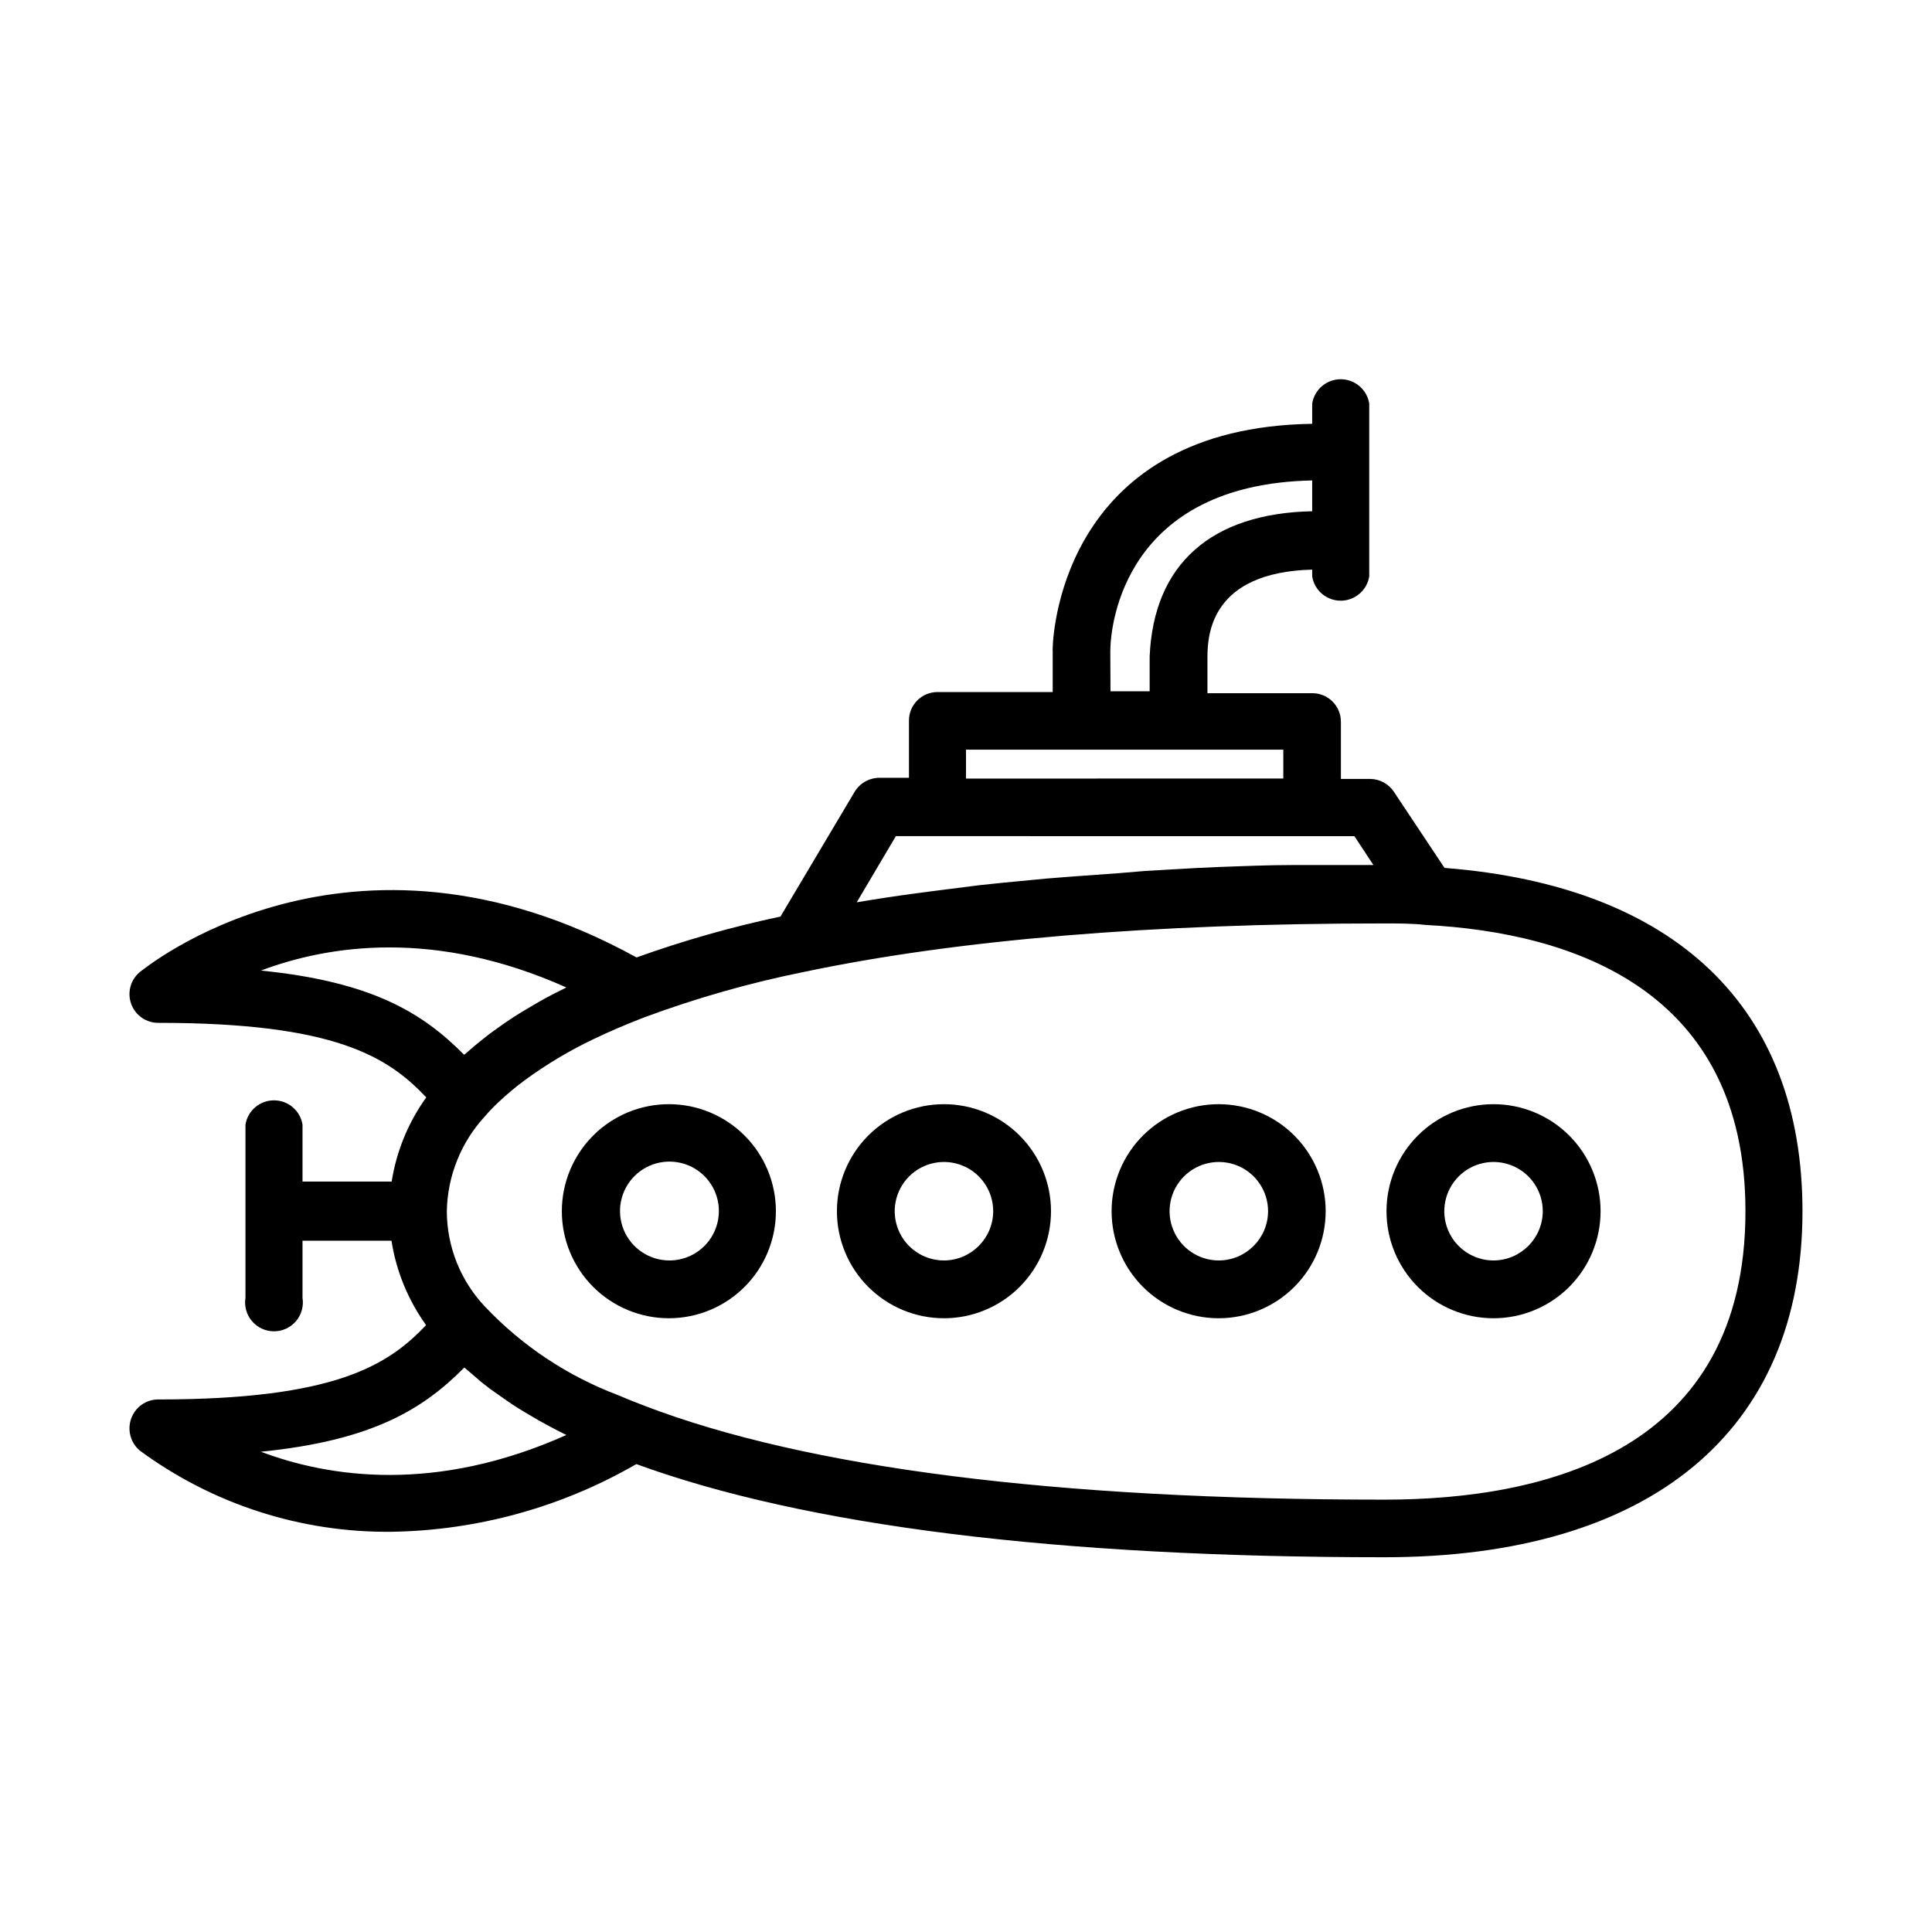
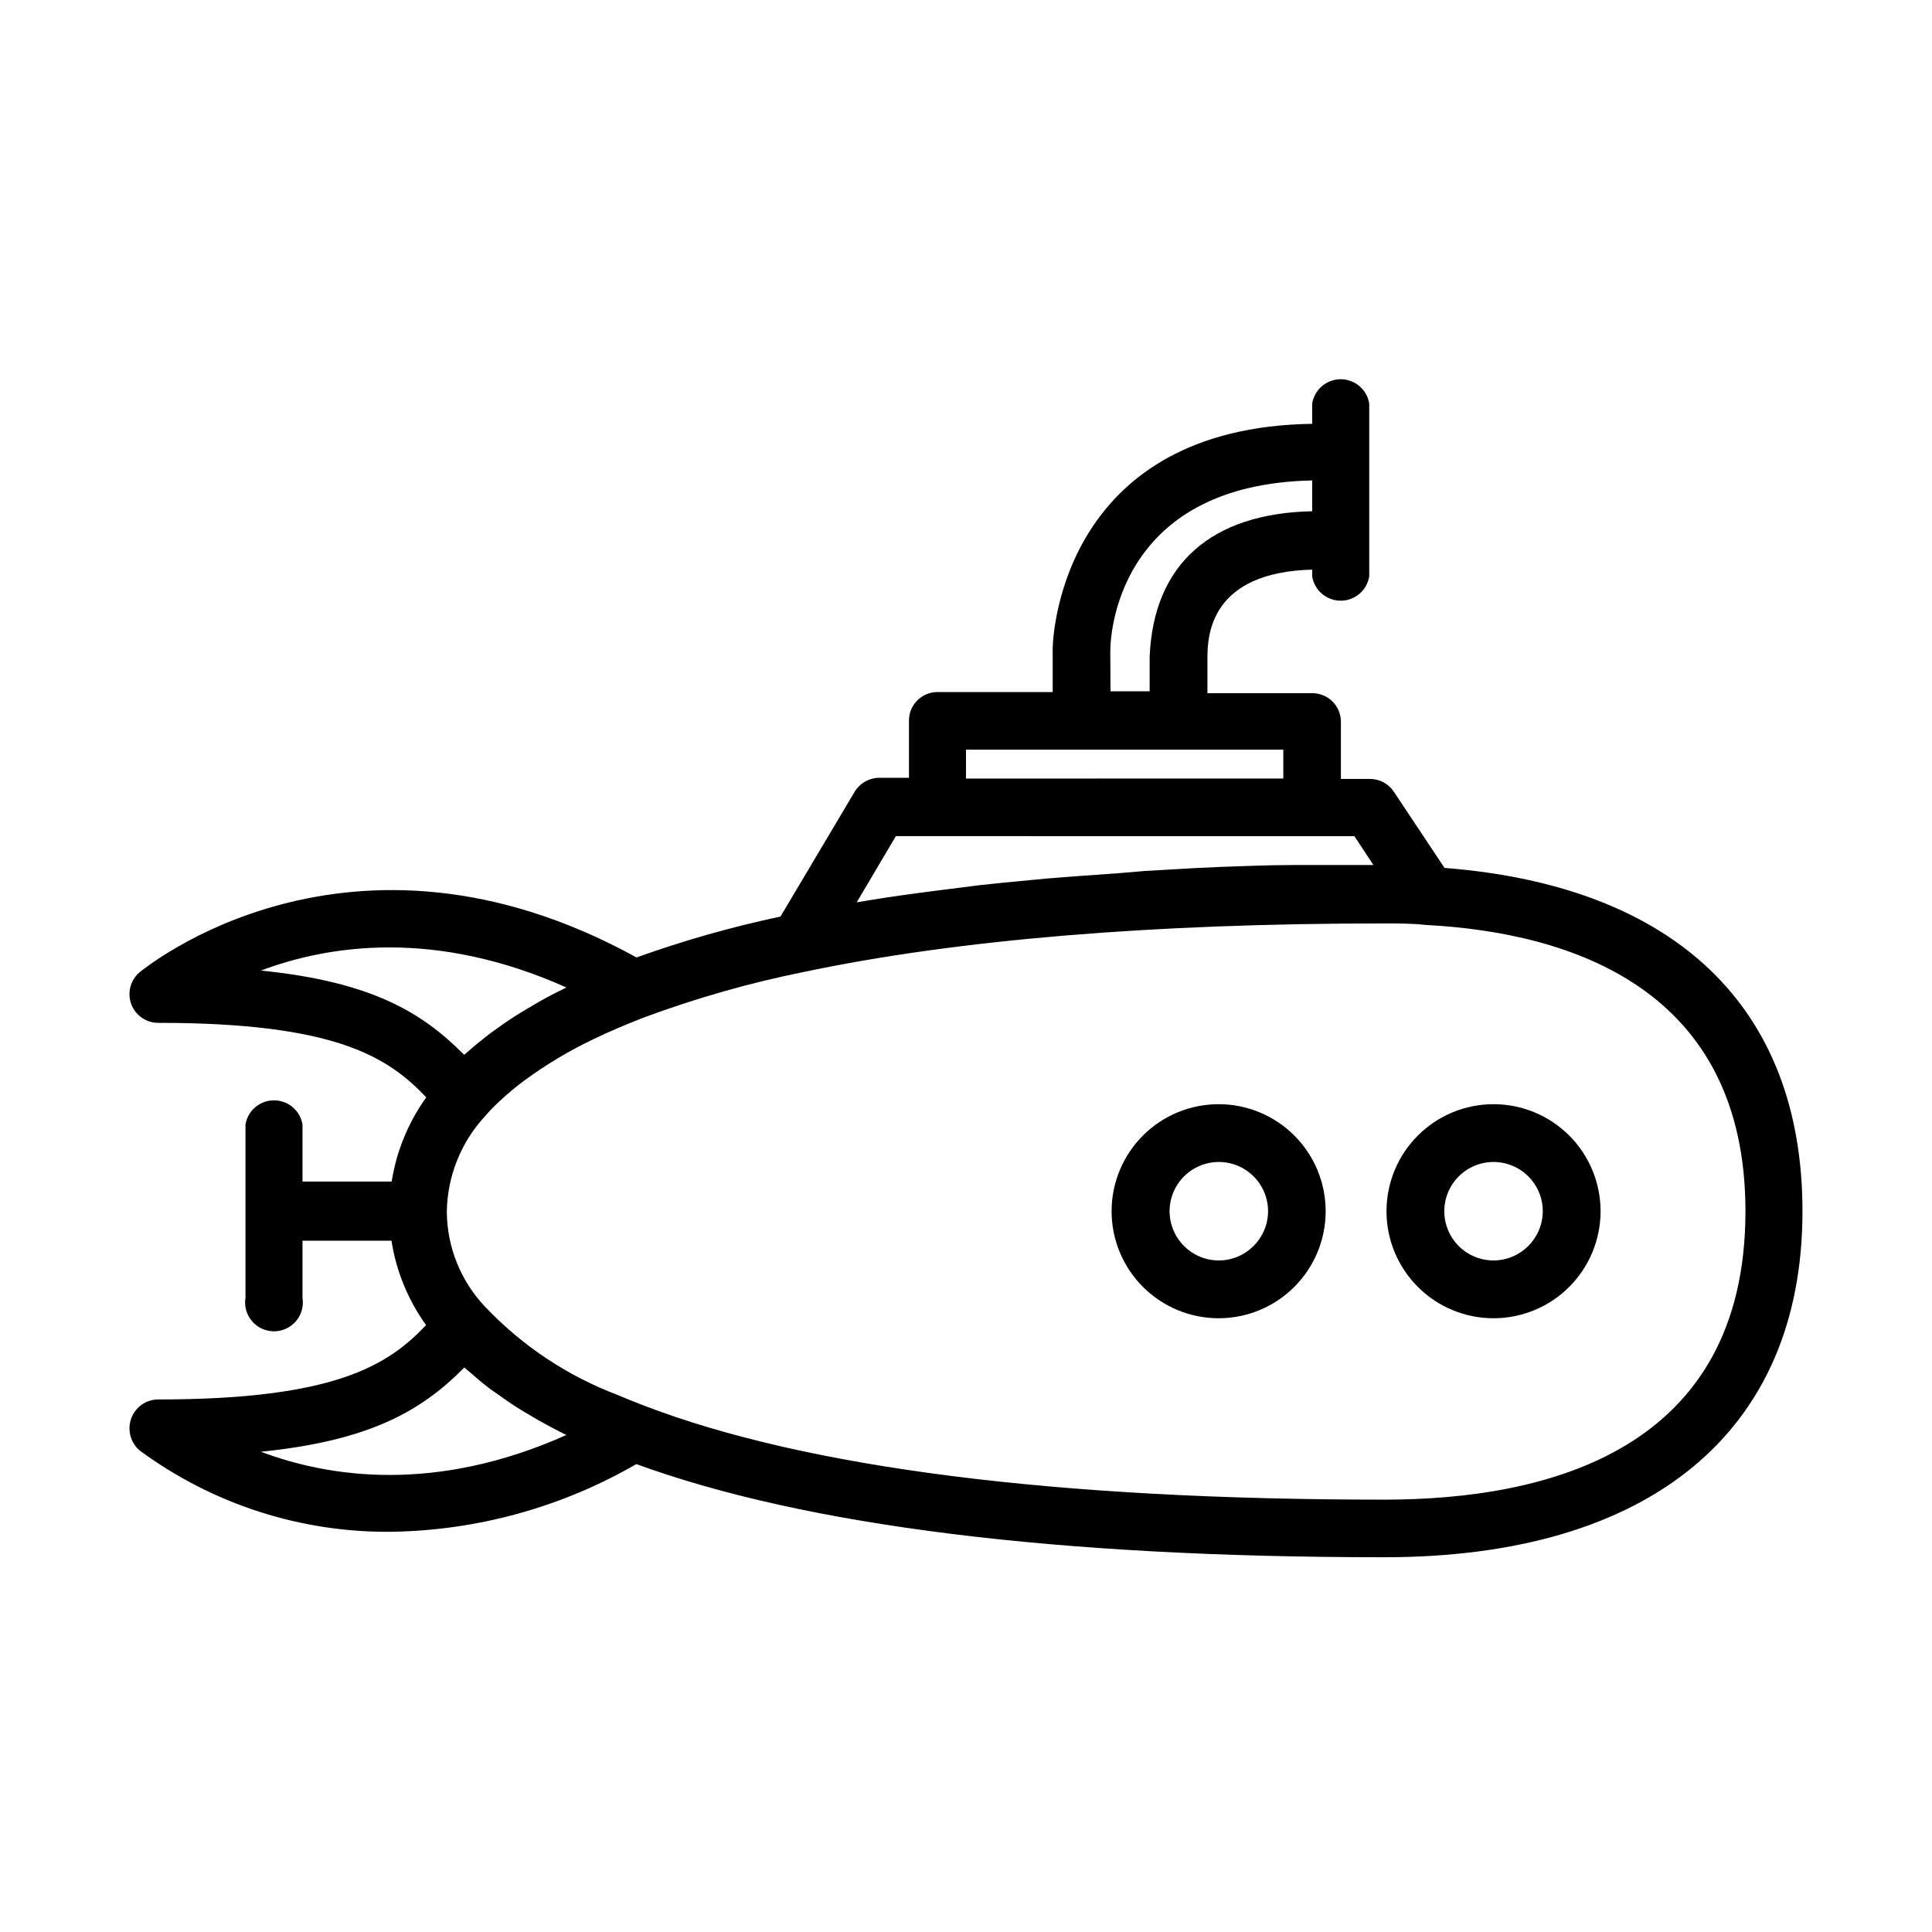
<svg xmlns="http://www.w3.org/2000/svg" fill="#000000" width="800px" height="800px" version="1.1" viewBox="144 144 512 512">
  <g>
    <path d="m526.81 374-13.402-20.152c-1.414-2.148-3.824-3.438-6.398-3.426h-7.656v-15.113c0.012-2.019-0.785-3.965-2.215-5.394-1.43-1.43-3.371-2.227-5.394-2.211h-27.762v-8.312-1.16c0-6.246 1.059-22.57 27.762-23.277v1.816c0.605 3.699 3.805 6.418 7.559 6.418 3.75 0 6.949-2.719 7.555-6.418v-45.848c-0.605-3.703-3.805-6.422-7.555-6.422-3.754 0-6.953 2.719-7.559 6.422v5.391c-64.84 0.957-68.617 53.758-68.77 59.348-0.023 0.32-0.023 0.641 0 0.957v10.781h-30.633c-4.152 0.055-7.484 3.453-7.457 7.609v15.113h-7.809c-2.699 0-5.203 1.414-6.598 3.727l-19.648 33.051c-12.945 2.742-25.688 6.359-38.141 10.832-76.527-42.117-130.99 3.426-131.7 3.93-2.445 2.078-3.32 5.469-2.191 8.473 1.129 3.004 4.019 4.977 7.231 4.93 46.953 0 60.809 9.07 70.938 19.75-4.762 6.617-7.902 14.262-9.172 22.316h-23.629v-15.113c-0.605-3.703-3.805-6.418-7.555-6.418-3.754 0-6.953 2.715-7.559 6.418v45.898c-0.363 2.219 0.266 4.484 1.723 6.195 1.453 1.711 3.586 2.699 5.836 2.699 2.246 0 4.379-0.988 5.836-2.699 1.453-1.711 2.082-3.977 1.719-6.195v-15.113h23.578c1.262 8.07 4.402 15.73 9.172 22.367-10.078 10.629-24.133 19.699-70.938 19.699-3.227-0.02-6.113 2-7.203 5.039-1.09 3.008-0.207 6.375 2.215 8.465 19.344 14.27 42.816 21.84 66.855 21.562 22.773-0.363 45.074-6.539 64.789-17.938 44.891 16.375 111.49 24.688 198.2 24.688 70.535 0 110.84-33.402 110.84-91.691 0-54.062-33.707-86.203-94.867-90.992zm-88.57-57.332c0-7.457 3.981-44.336 53.504-45.344v8.16c-26.754 0.555-42.02 14.008-43.074 38.492v1.008 8.211l-10.379 0.004zm-38.238 25.996h84.086v7.656l-84.086 0.004zm-18.59 22.922 121.52 0.004 5.039 7.656h-20.152-1.461c-6.5 0-12.898 0.301-19.145 0.504l-6.5 0.301-13.199 0.758-7.203 0.605-11.891 0.855-7.055 0.555-11.586 1.109-6.246 0.656-12.695 1.613-4.18 0.555c-5.34 0.707-10.578 1.512-15.617 2.367zm-168.27 35.621c18.137-6.801 46.25-11.035 80.961 4.484-2.57 1.258-5.039 2.519-7.406 3.879l-1.965 1.16c-1.613 0.957-3.273 1.914-4.785 2.922l-2.266 1.512-3.879 2.769-2.168 1.715c-1.211 0.957-2.316 1.863-3.426 2.871-1.109 1.008-0.805 0.656-1.211 1.008-10.984-11.086-24.332-19.348-53.855-22.32zm0 127.52c29.473-2.973 42.875-11.184 53.906-22.32l1.258 1.059 3.223 2.769 2.316 1.812 3.727 2.621 2.418 1.664c1.461 0.957 2.973 1.863 4.535 2.769l2.215 1.309c2.367 1.309 4.785 2.621 7.356 3.879-34.703 15.52-62.867 11.238-80.953 4.438zm297.7 12.695c-86.957 0-152.96-8.363-196.08-24.887-2.418-0.906-4.734-1.863-7.004-2.82v-0.004c-13.379-5.055-25.438-13.082-35.266-23.477-6.438-6.812-10.039-15.816-10.078-25.191 0.156-9.348 3.742-18.312 10.078-25.188 1.109-1.289 2.285-2.516 3.527-3.68 2.242-2.125 4.613-4.113 7.102-5.945 5.695-4.168 11.766-7.797 18.137-10.832 4.18-2.016 8.664-3.93 13.504-5.793 13.852-5.141 28.086-9.184 42.57-12.09 40.305-8.465 91.895-12.797 153.51-12.797 3.68 0 7.406 0 10.984 0.402 38.691 2.016 84.738 17.027 84.738 75.871 0 63.18-52.141 76.43-95.723 76.43z" />
-     <path d="m321.36 436.62c-7.531-0.027-14.762 2.941-20.102 8.25-5.336 5.305-8.348 12.52-8.363 20.047-0.02 7.527 2.957 14.758 8.27 20.09 5.316 5.332 12.531 8.332 20.059 8.344 7.527 0.008 14.754-2.977 20.078-8.297 5.328-5.32 8.32-12.539 8.32-20.07 0-7.504-2.973-14.703-8.273-20.02-5.297-5.316-12.484-8.316-19.988-8.344zm0 41.414c-5.301-0.02-10.062-3.231-12.074-8.133-2.008-4.902-0.863-10.531 2.894-14.266 3.762-3.731 9.402-4.828 14.289-2.785 4.887 2.047 8.059 6.836 8.039 12.133-0.016 3.477-1.406 6.801-3.871 9.25-2.469 2.445-5.805 3.812-9.277 3.801z" />
-     <path d="m394.16 436.62c-7.523 0-14.738 2.988-20.059 8.309-5.32 5.32-8.309 12.535-8.309 20.055 0 7.523 2.988 14.738 8.309 20.059 5.32 5.32 12.535 8.309 20.059 8.309 7.519 0 14.734-2.988 20.055-8.309 5.32-5.32 8.309-12.535 8.309-20.059 0-7.519-2.988-14.734-8.309-20.055-5.32-5.32-12.535-8.309-20.055-8.309zm0 41.414c-5.281 0-10.039-3.18-12.059-8.055-2.019-4.875-0.902-10.488 2.828-14.223 3.734-3.731 9.348-4.848 14.223-2.828 4.875 2.019 8.055 6.777 8.055 12.055-0.027 7.195-5.856 13.023-13.047 13.051z" />
    <path d="m467 436.62c-7.523-0.012-14.746 2.965-20.074 8.277-5.332 5.316-8.332 12.527-8.34 20.055-0.008 7.523 2.973 14.746 8.289 20.07 5.316 5.328 12.535 8.324 20.059 8.328 7.527 0.004 14.746-2.984 20.066-8.305 5.324-5.316 8.316-12.535 8.316-20.062 0-7.512-2.984-14.719-8.289-20.039-5.309-5.316-12.512-8.309-20.027-8.324zm0 41.414c-5.277 0-10.035-3.18-12.055-8.055s-0.902-10.488 2.828-14.223c3.734-3.731 9.344-4.848 14.223-2.828 4.875 2.019 8.055 6.777 8.055 12.055-0.027 7.195-5.856 13.023-13.051 13.051z" />
    <path d="m539.8 436.62c-7.523 0-14.738 2.988-20.055 8.309-5.32 5.32-8.309 12.535-8.309 20.055 0 7.523 2.988 14.738 8.309 20.059 5.316 5.32 12.531 8.309 20.055 8.309 7.523 0 14.738-2.988 20.059-8.309 5.32-5.32 8.309-12.535 8.309-20.059 0-7.519-2.988-14.734-8.309-20.055-5.32-5.32-12.535-8.309-20.059-8.309zm0 41.414c-5.277 0-10.035-3.18-12.055-8.055s-0.902-10.488 2.828-14.223c3.734-3.731 9.344-4.848 14.223-2.828 4.875 2.019 8.055 6.777 8.055 12.055-0.027 7.195-5.856 13.023-13.051 13.051z" />
  </g>
</svg>